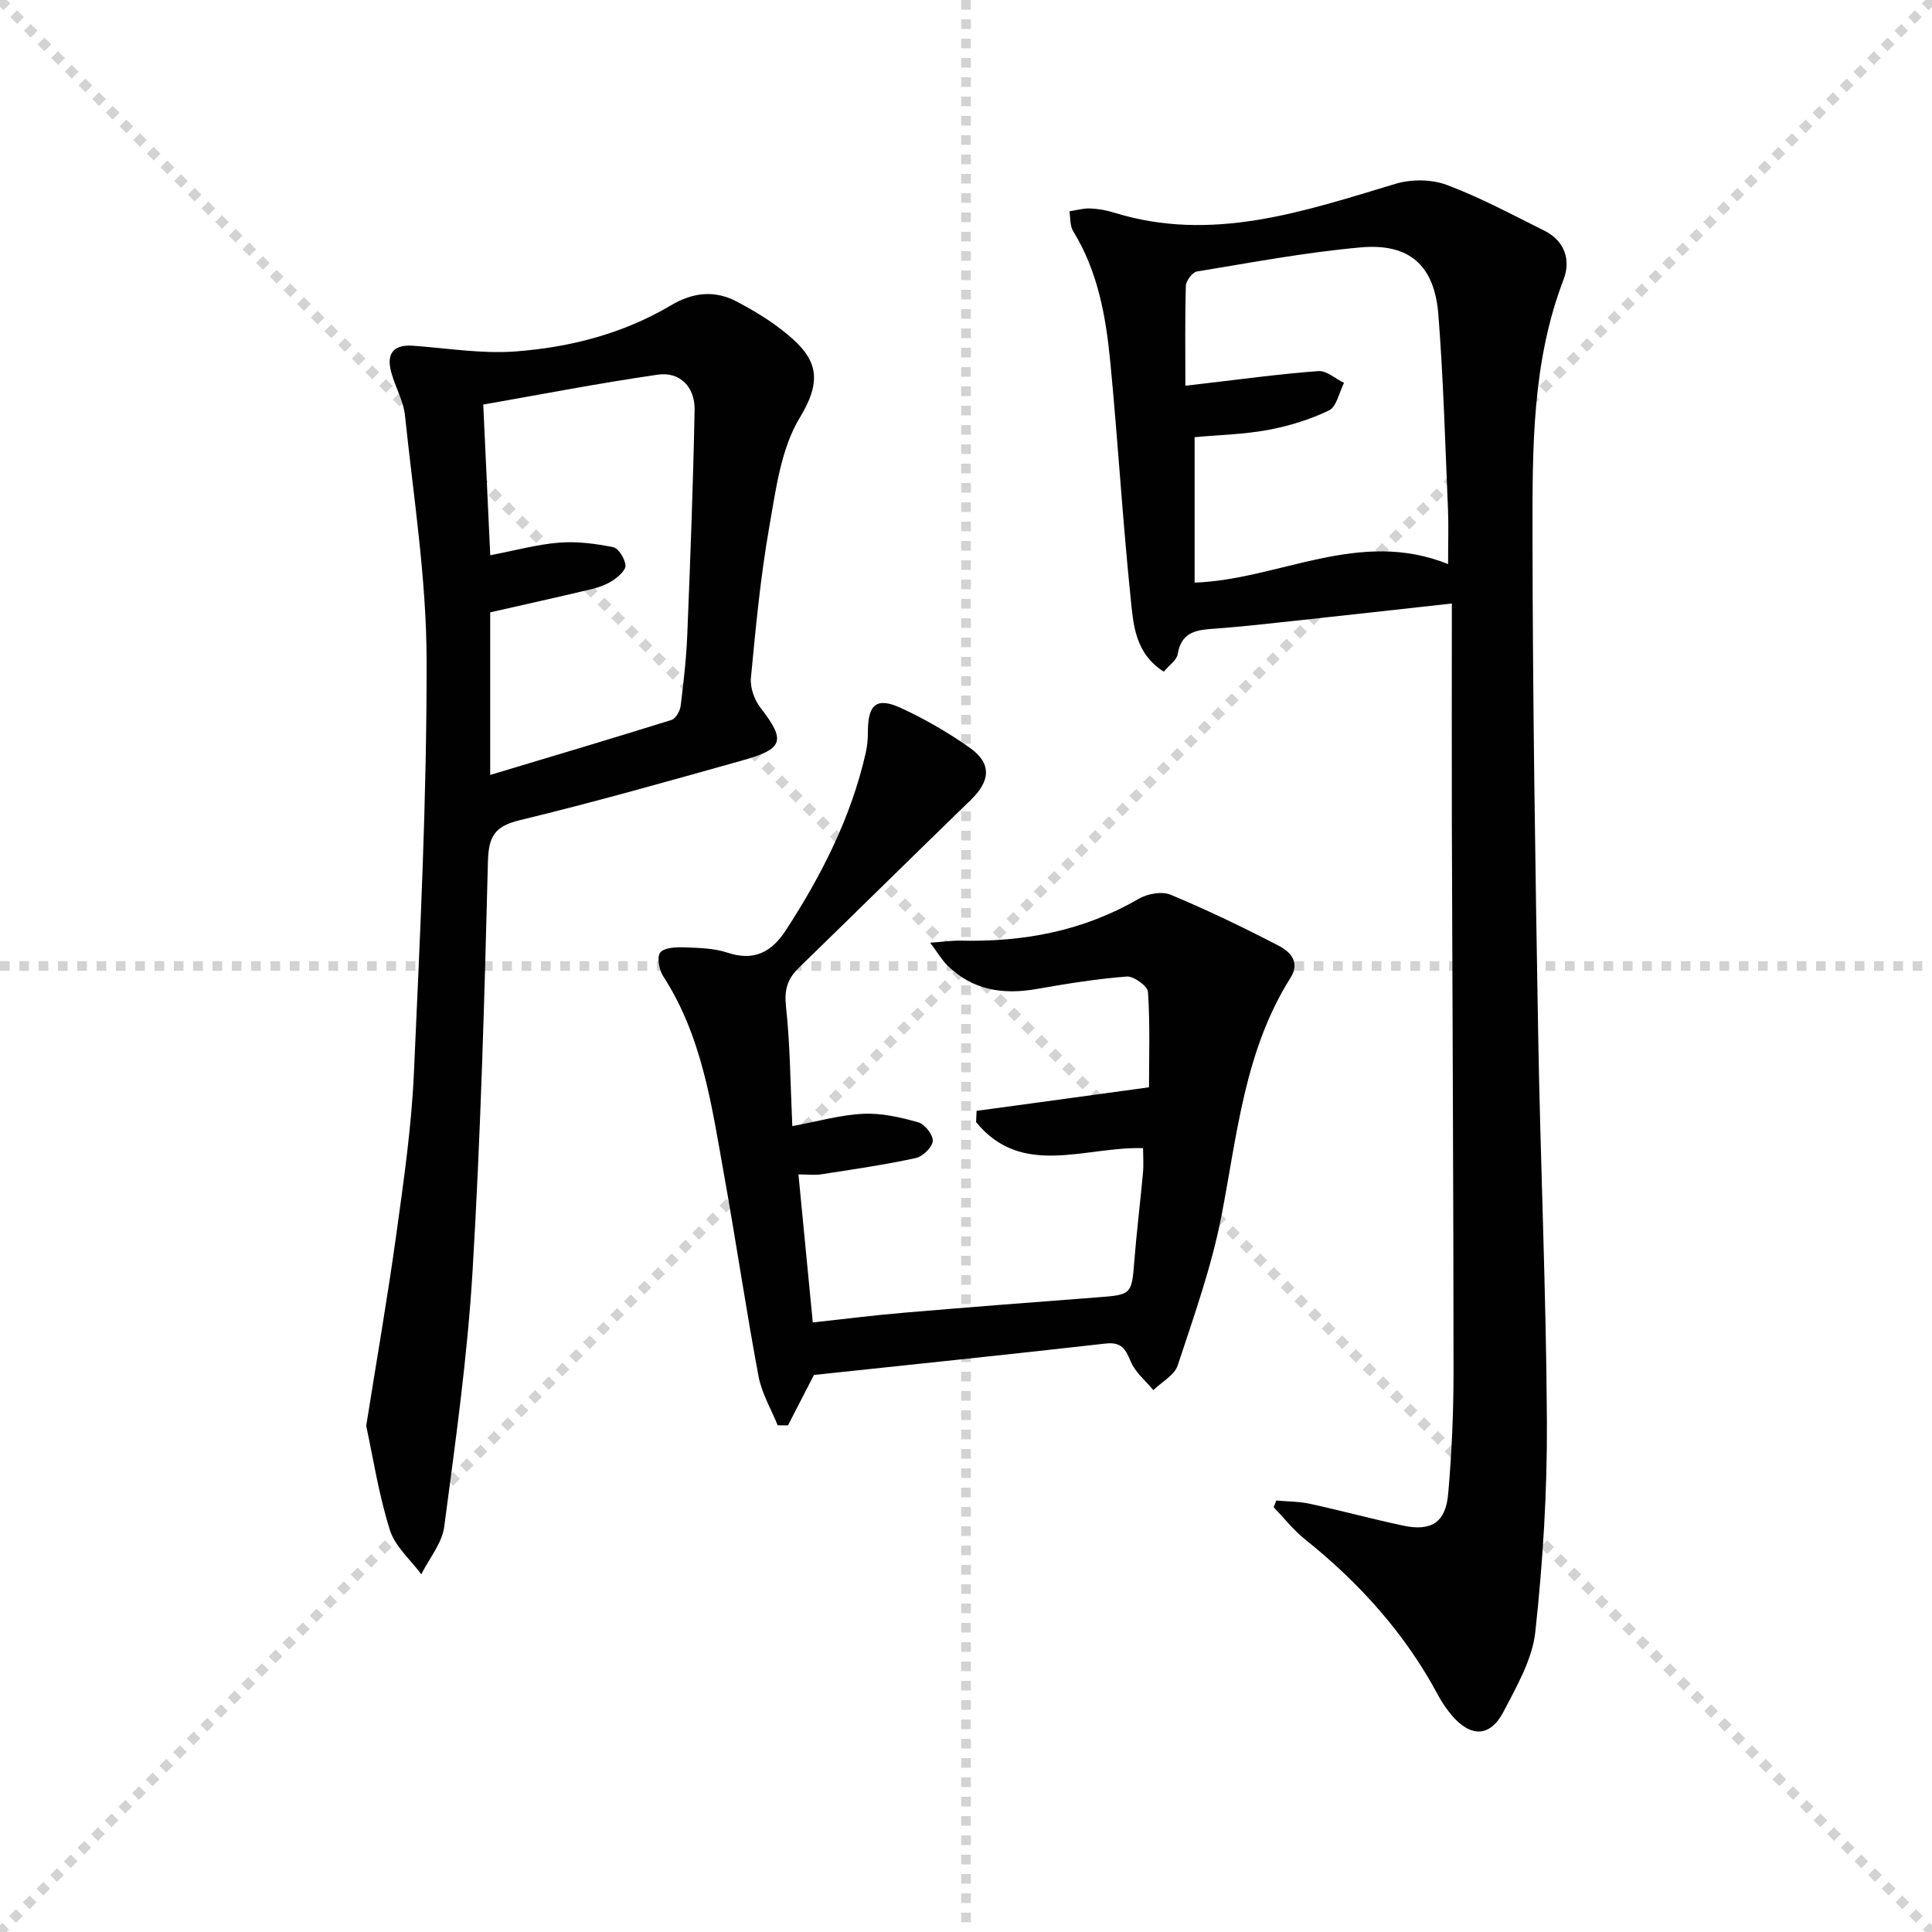
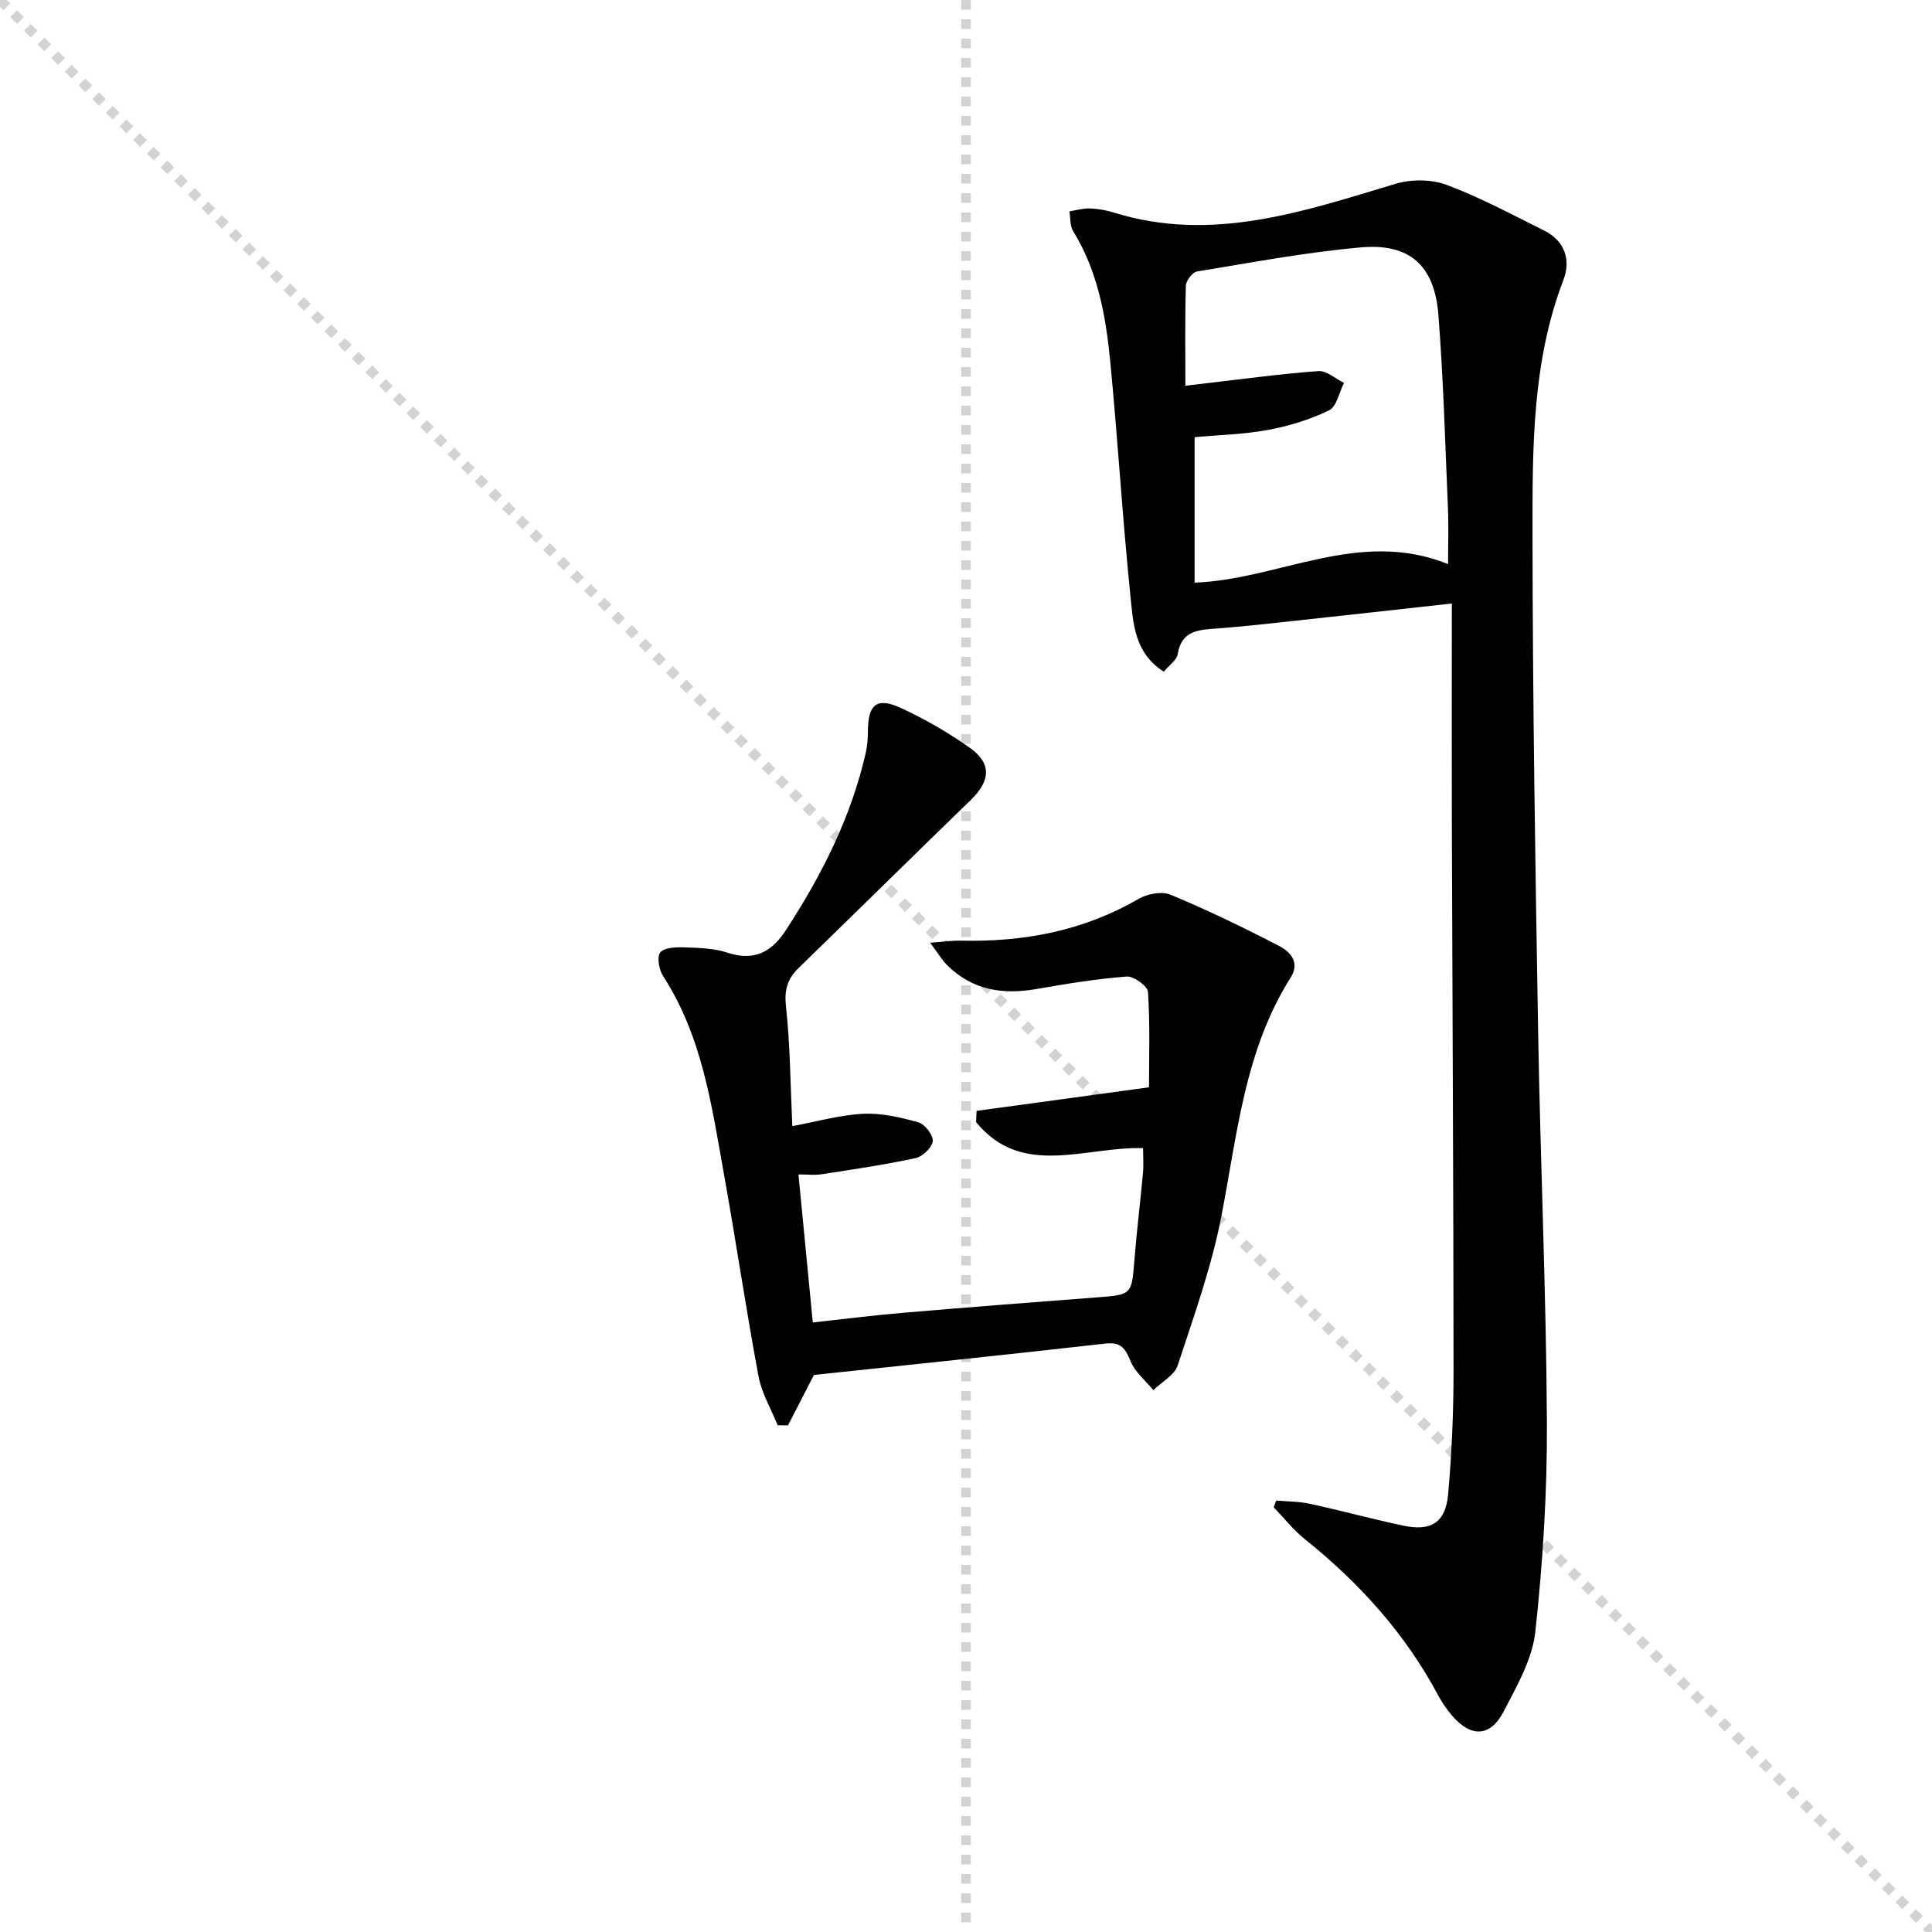
<svg xmlns="http://www.w3.org/2000/svg" enable-background="new 0 0 400 400" viewBox="0 0 400 400">
  <g stroke="lightgray" stroke-dasharray="1,1" stroke-width="1" transform="scale(2, 2)">
    <line x1="0" y1="0" x2="200" y2="200" />
-     <line x1="200" y1="0" x2="0" y2="200" />
    <line x1="100" y1="0" x2="100" y2="200" />
-     <line x1="0" y1="100" x2="200" y2="100" />
  </g>
  <g fill="#010102">
    <path d="m300.59 124.95c-11.81 1.3-22.03 2.45-32.25 3.55-5.45.59-10.89 1.21-16.35 1.62-3.77.28-7.36.34-8.16 5.32-.2 1.23-1.74 2.25-2.87 3.62-6.08-3.82-6.33-9.98-6.9-15.5-1.66-16.19-2.62-32.45-4.19-48.65-.91-9.43-2.57-18.75-7.69-27.06-.68-1.11-.54-2.72-.77-4.1 1.42-.22 2.85-.64 4.27-.59 1.64.06 3.33.35 4.9.84 20.31 6.32 39.24-.2 58.34-5.94 3.25-.98 7.44-.96 10.58.21 6.95 2.6 13.55 6.16 20.21 9.47 4.28 2.13 5.55 6.11 4 10.16-6.54 17.05-6.43 34.9-6.42 52.63.03 34.46.58 68.93 1.17 103.39.46 26.78 1.66 53.56 1.81 80.34.08 14.54-.83 29.15-2.4 43.61-.62 5.69-3.85 11.26-6.58 16.52-2.74 5.27-6.77 5.36-10.66.81-1.07-1.26-2.04-2.65-2.82-4.1-6.84-12.85-16.36-23.39-27.67-32.44-2.38-1.91-4.3-4.39-6.44-6.6.18-.46.36-.93.54-1.39 2.32.21 4.69.18 6.95.67 6.48 1.41 12.88 3.16 19.36 4.53 5.76 1.22 8.75-.66 9.27-6.5.75-8.43 1.12-16.93 1.12-25.39-.01-37.82-.24-75.63-.35-113.45-.04-14.95 0-29.9 0-45.58zm-55.17-45.09c1.6-.19 2.71-.33 3.83-.45 7.9-.91 15.78-2 23.7-2.58 1.7-.13 3.54 1.58 5.31 2.44-1 1.96-1.52 4.93-3.11 5.7-3.96 1.92-8.32 3.24-12.66 4.05-4.98.92-10.11 1.03-15.16 1.49v30.12c17.6-.66 34-11.28 52.48-3.84 0-4.43.13-7.9-.02-11.36-.58-13.43-.94-26.88-1.99-40.28-.8-10.19-5.96-14.83-16.07-13.93-11.36 1.01-22.63 3.14-33.9 4.99-.94.15-2.28 1.9-2.31 2.95-.2 6.78-.1 13.57-.1 20.7z" />
-     <path d="m75.82 295.2c2.26-14.21 4.48-26.96 6.25-39.78 1.52-11.01 3.12-22.07 3.62-33.15 1.28-28.57 2.7-57.17 2.63-85.75-.04-16.84-2.72-33.68-4.47-50.49-.32-3.06-2.05-5.95-2.86-8.99-1-3.75.36-5.76 4.53-5.46 7.08.51 14.23 1.71 21.23 1.18 11.3-.85 22.29-3.68 32.19-9.56 4.55-2.7 9.08-3.18 13.71-.71 3.22 1.72 6.4 3.61 9.27 5.85 6.66 5.21 8.99 9.38 3.7 18.08-3.95 6.5-5 15.01-6.37 22.79-1.8 10.28-2.79 20.72-3.78 31.12-.19 1.99.69 4.52 1.94 6.14 5.28 6.85 4.91 8.55-3.68 10.96-15.32 4.3-30.65 8.64-46.11 12.38-5.22 1.26-6.47 3.37-6.6 8.61-.71 28.26-1.5 56.53-3.18 84.74-1.06 17.71-3.54 35.34-5.87 52.94-.45 3.43-3.11 6.57-4.75 9.84-2.24-3.04-5.45-5.78-6.51-9.19-2.31-7.36-3.5-15.08-4.89-21.55zm25.68-180.24c5.15-.99 9.66-2.24 14.25-2.61 3.7-.3 7.55.2 11.21.94 1.12.23 2.43 2.4 2.54 3.77.08.99-1.51 2.39-2.66 3.14-1.36.89-3.01 1.45-4.61 1.83-6.89 1.65-13.81 3.17-20.74 4.75v33.66c12.85-3.86 25.22-7.53 37.53-11.38.88-.27 1.77-1.84 1.9-2.9.62-4.94 1.18-9.91 1.38-14.89.62-15.46 1.21-30.93 1.51-46.39.09-4.8-3.07-7.97-7.62-7.31-12.08 1.74-24.07 4.08-36.14 6.19.51 10.9.97 20.83 1.45 31.2z" />
    <path d="m237.89 225.11c0-6.27.23-13.03-.21-19.74-.08-1.21-2.95-3.3-4.4-3.19-6.27.49-12.51 1.5-18.71 2.59-6.98 1.22-13.27.22-18.46-4.93-1.1-1.09-1.89-2.47-3.53-4.66 2.88-.21 4.61-.47 6.32-.43 13.03.31 25.39-2 36.83-8.65 1.82-1.06 4.82-1.61 6.63-.86 7.63 3.18 15.09 6.78 22.43 10.59 2.28 1.18 4.45 3.36 2.43 6.56-9.55 15.1-11.05 32.45-14.34 49.39-2.04 10.5-5.69 20.71-9.05 30.91-.67 2.04-3.31 3.43-5.04 5.12-1.61-1.96-3.77-3.69-4.69-5.93-1.08-2.64-1.96-4.08-5.21-3.71-20.13 2.28-40.27 4.36-60.37 6.5-1.72 3.33-3.55 6.88-5.38 10.44-.71-.01-1.42-.01-2.13-.02-1.36-3.38-3.32-6.65-3.97-10.16-2.59-13.86-4.64-27.82-7.13-41.7-2.55-14.2-4.49-28.6-12.62-41.14-.85-1.31-1.33-4-.59-4.89.87-1.04 3.28-1.12 5-1.06 2.98.11 6.1.17 8.88 1.09 5.58 1.85 9.19-.11 12.18-4.72 7.39-11.37 13.45-23.32 16.48-36.63.33-1.44.45-2.95.45-4.44.02-5.65 1.82-7.18 6.9-4.83 4.95 2.29 9.75 5.07 14.2 8.21 4.55 3.22 4.29 6.83.23 10.77-11.93 11.58-23.77 23.25-35.69 34.84-2.32 2.26-2.98 4.55-2.6 7.97.87 7.91.9 15.91 1.31 24.75 5.11-.94 9.87-2.32 14.68-2.55 3.79-.19 7.72.73 11.42 1.77 1.34.38 3.1 2.64 2.98 3.88-.13 1.32-2.09 3.2-3.54 3.52-6.44 1.39-12.97 2.34-19.49 3.35-1.43.22-2.92.03-4.78.03 1 10.33 1.95 20.19 2.97 30.65 6.42-.7 12.6-1.49 18.79-2.01 13.42-1.14 26.84-2.18 40.27-3.2 6.9-.52 6.97-.62 7.5-7.4.48-6.12 1.24-12.22 1.8-18.33.16-1.77.02-3.56.02-5.15-12.05-.36-25.06 6.24-34.57-5.38.03-.78.07-1.56.1-2.34 11.41-1.54 22.81-3.11 35.7-4.88z" />
  </g>
</svg>